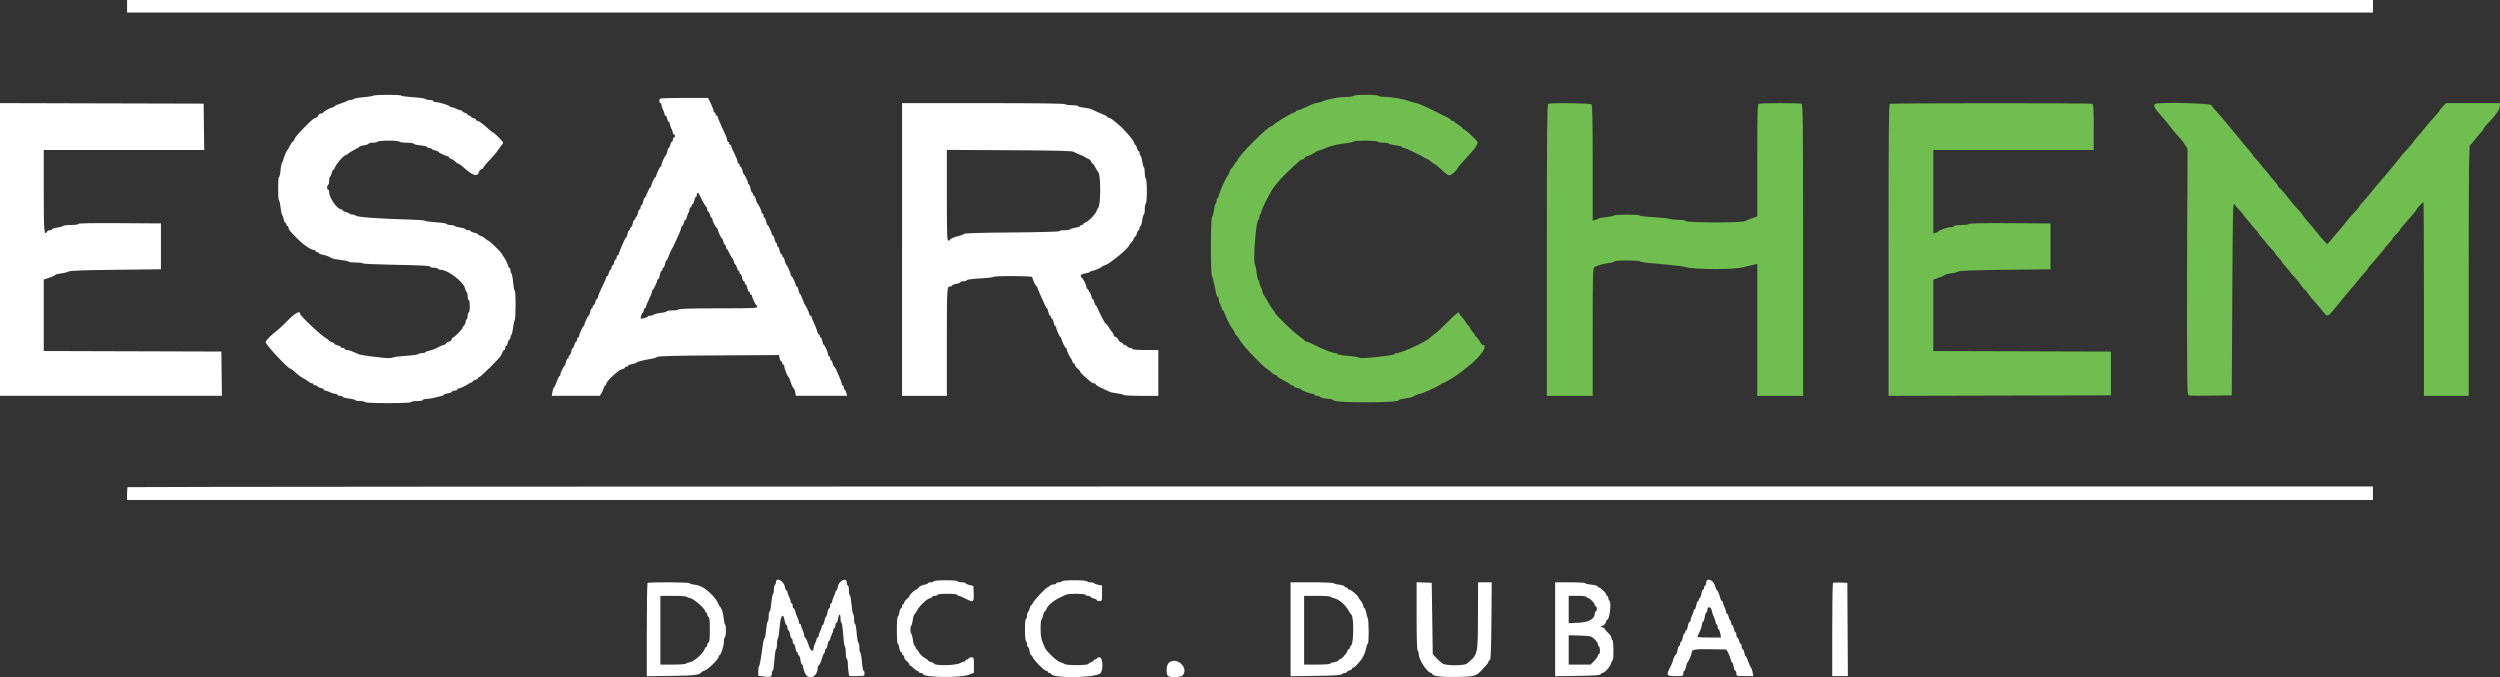
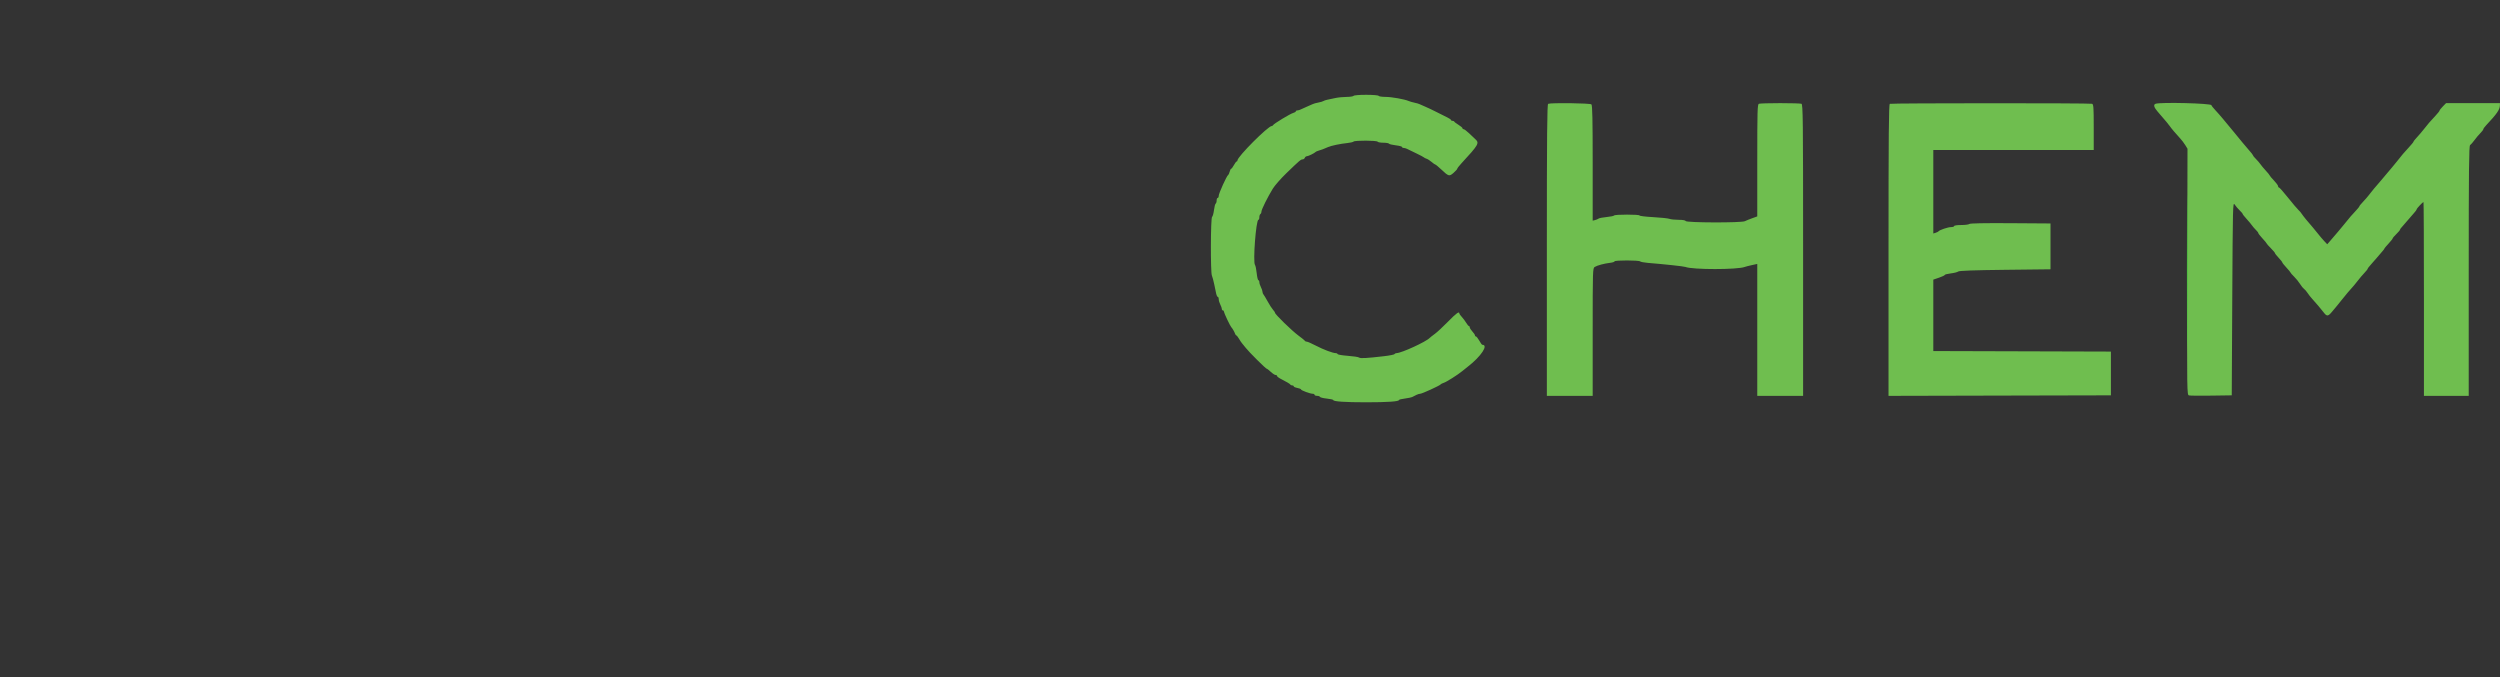
<svg xmlns="http://www.w3.org/2000/svg" display="block" version="1.1" viewBox="0 0 400 108.34">
  <rect x="0" y="0" width="400" height="108.34" fill="#333333" stroke="none" />
  <g fill-rule="evenodd">
-     <path d="m20.333 1v1h179.67 179.67v-1-1h-179.67-179.67v1m39.334 14.316c-0.138 0.077-0.847 0.187-1.576 0.246-0.729 0.058-1.401 0.181-1.492 0.272s-0.323 0.166-0.516 0.166c-0.192 0-0.421 0.06-0.508 0.132-0.087 0.073-0.59 0.273-1.117 0.444s-0.958 0.374-0.958 0.451-0.082 0.14-0.183 0.14c-0.31 0-1.393 0.552-1.534 0.782-0.073 0.12-0.274 0.218-0.447 0.218-0.172 0-0.361 0.15-0.419 0.333-0.059 0.183-0.232 0.335-0.387 0.336-0.154 2e-3 -0.598 0.32-0.987 0.708s-0.782 0.781-0.873 0.873c-0.944 0.945-1.483 1.591-1.578 1.89-0.063 0.198-0.173 0.36-0.244 0.36s-0.272 0.281-0.447 0.625c-0.175 0.343-0.359 0.662-0.41 0.708-0.167 0.151-0.658 1.296-0.658 1.534 0 0.128-0.076 0.309-0.17 0.403-0.093 0.093-0.217 0.671-0.274 1.283s-0.168 1.113-0.246 1.113c-0.187 0-0.187 3.62-1e-3 3.735 0.079 0.049 0.191 0.552 0.25 1.118 0.06 0.566 0.174 1.113 0.255 1.214 0.082 0.101 0.2 0.427 0.264 0.725 0.063 0.298 0.185 0.542 0.269 0.542s0.153 0.112 0.153 0.25c0 0.137 0.075 0.25 0.167 0.25s0.167 0.123 0.167 0.273c0 0.257 0.19 0.498 1.255 1.59 1.118 1.146 2.317 1.97 2.867 1.97 0.116 0 0.211 0.075 0.211 0.167 0 0.091 0.112 0.166 0.25 0.166 0.137 0 0.25 0.067 0.25 0.148 0 0.082 0.272 0.2 0.604 0.262s0.744 0.183 0.917 0.268c0.172 0.086 0.457 0.228 0.634 0.317 0.177 0.088 0.817 0.211 1.421 0.273 0.605 0.062 1.14 0.177 1.189 0.256 0.048 0.079 0.567 0.143 1.152 0.143s1.103 0.064 1.151 0.142c0.049 0.079 2.469 0.182 5.378 0.23 3.7 0.06 5.309 0.143 5.353 0.274 0.034 0.103 0.314 0.187 0.622 0.187s0.606 0.075 0.662 0.167c0.057 0.092 0.254 0.167 0.438 0.167 1.126 0 3.664 1.943 3.891 2.98 0.063 0.284 0.183 0.559 0.267 0.611 0.085 0.052 0.154 0.353 0.154 0.669 0 0.315 0.075 0.573 0.167 0.573 0.093 0 0.167 0.444 0.167 1s-0.074 1-0.167 1c-0.092 0-0.167 0.221-0.167 0.49 0 0.27-0.075 0.537-0.166 0.593-0.092 0.057-0.167 0.244-0.167 0.415s-0.113 0.424-0.25 0.562c-0.138 0.137-0.25 0.321-0.25 0.408 0 0.194-1.318 1.532-1.508 1.532-0.075 0-0.184 0.15-0.242 0.333-0.058 0.185-0.252 0.334-0.433 0.334-0.18 0-0.371 0.112-0.423 0.25-0.053 0.137-0.205 0.25-0.338 0.25s-0.57 0.183-0.971 0.407c-0.401 0.223-0.997 0.457-1.325 0.519-0.329 0.061-0.638 0.178-0.688 0.259-0.051 0.082-0.297 0.148-0.549 0.148-0.251 0-0.53 0.074-0.62 0.163-0.09 0.09-0.948 0.209-1.908 0.263-0.96 0.055-1.904 0.177-2.099 0.27-0.194 0.094-0.756 0.13-1.25 0.08-2.357-0.238-3.926-0.459-4.229-0.594-1.297-0.577-1.59-0.682-1.901-0.682-0.192 0-0.349-0.075-0.349-0.167 0-0.091-0.15-0.166-0.334-0.166-0.183 0-0.333-0.069-0.333-0.154 0-0.084-0.225-0.203-0.5-0.263s-0.5-0.177-0.5-0.26-0.187-0.197-0.417-0.255c-0.229-0.057-0.416-0.155-0.416-0.217s-0.239-0.254-0.53-0.426c-0.932-0.55-4.137-3.592-4.137-3.926 0-0.515-0.82-0.046-1.996 1.143-0.713 0.72-1.444 1.414-1.626 1.542-0.804 0.565-1.878 1.641-1.878 1.882 0 0.407 3.599 4.267 3.979 4.267 0.076 0 0.369 0.206 0.65 0.458 0.735 0.659 0.887 0.771 1.535 1.134 0.319 0.178 0.68 0.418 0.803 0.533s0.331 0.208 0.462 0.208 0.238 0.075 0.238 0.167 0.15 0.167 0.333 0.167 0.333 0.069 0.333 0.153 0.225 0.203 0.5 0.263c0.275 0.061 0.5 0.179 0.5 0.264 0 0.084 0.104 0.153 0.231 0.153s0.446 0.112 0.709 0.249c0.262 0.137 0.646 0.249 0.852 0.25s0.375 0.076 0.375 0.168c0 0.091 0.188 0.166 0.417 0.166s0.416 0.072 0.416 0.159 0.45 0.209 1 0.271 1 0.179 1 0.259c0 0.079 0.333 0.145 0.74 0.145 0.408 0 0.787 0.075 0.844 0.166 0.063 0.103 1.47 0.167 3.666 0.167s3.604-0.064 3.667-0.167c0.057-0.091 0.511-0.166 1.01-0.166s0.907-0.075 0.907-0.167 0.243-0.168 0.541-0.171c0.298-2e-3 0.842-0.083 1.209-0.18 0.366-0.097 0.873-0.216 1.125-0.265s0.458-0.145 0.458-0.215c0-0.069 0.3-0.174 0.667-0.233 0.366-0.059 0.666-0.181 0.666-0.271 0-0.091 0.188-0.165 0.417-0.165s0.417-0.075 0.417-0.167c0-0.091 0.082-0.166 0.183-0.166 0.223 0 1.367-0.523 1.483-0.678 0.046-0.061 0.252-0.163 0.459-0.228 0.206-0.064 0.375-0.179 0.375-0.254 0-0.076 0.187-0.185 0.416-0.242 0.23-0.058 0.417-0.178 0.417-0.268s0.077-0.164 0.172-0.164c0.213 0 3.142-2.881 3.439-3.383 0.119-0.202 0.264-0.498 0.322-0.658 0.058-0.161 0.172-0.292 0.253-0.292s0.147-0.15 0.147-0.333c0-0.184 0.069-0.334 0.154-0.334 0.084 0 0.203-0.225 0.263-0.5s0.179-0.5 0.263-0.5c0.085 0 0.154-0.145 0.154-0.323s0.069-0.367 0.155-0.419c0.085-0.053 0.201-0.526 0.258-1.052s0.174-1.086 0.261-1.245c0.197-0.359 0.212-4.794 0.017-4.794-0.078 0-0.191-0.578-0.251-1.284s-0.183-1.359-0.274-1.45c-0.092-0.091-0.166-0.338-0.166-0.549s-0.075-0.384-0.167-0.384-0.167-0.082-0.167-0.183c0-0.263-0.532-1.36-0.785-1.62-0.118-0.121-0.215-0.282-0.215-0.358 0-0.178-2.029-2.172-2.21-2.172-0.075 0-0.301-0.153-0.502-0.34-0.2-0.187-0.535-0.382-0.743-0.435-0.208-0.052-0.378-0.158-0.378-0.236 0-0.077-0.263-0.19-0.583-0.25-0.321-0.06-0.584-0.176-0.584-0.258 0-0.081-0.187-0.148-0.416-0.148s-0.417-0.068-0.417-0.151-0.375-0.202-0.833-0.265-0.875-0.183-0.927-0.266c-0.051-0.083-0.345-0.151-0.653-0.151-0.307 0-0.584-0.074-0.615-0.163-0.03-0.09-0.824-0.214-1.764-0.275-0.939-0.062-1.708-0.173-1.708-0.247s-1.406-0.169-3.125-0.21c-4.105-0.1-7.706-0.369-7.929-0.593-0.099-0.098-0.347-0.179-0.553-0.179-0.205 0-0.416-0.069-0.468-0.154-0.053-0.084-0.32-0.203-0.594-0.263s-0.498-0.178-0.498-0.263c0-0.084-0.101-0.153-0.224-0.153-0.647 0-1.942-1.847-1.942-2.77 0-0.218-0.075-0.397-0.167-0.397s-0.167-0.145-0.167-0.323 0.075-0.37 0.167-0.427c0.092-0.056 0.167-0.356 0.167-0.666s0.069-0.607 0.154-0.659c0.084-0.052 0.203-0.319 0.263-0.593s0.169-0.498 0.243-0.498 0.178-0.132 0.232-0.292c0.206-0.614 1.433-2.042 1.755-2.042 0.068 0 0.269-0.131 0.446-0.292 0.178-0.16 0.641-0.442 1.03-0.625 0.388-0.183 0.707-0.384 0.708-0.447 1e-3 -0.064 0.339-0.166 0.752-0.228s0.75-0.179 0.75-0.26 0.296-0.148 0.657-0.148 0.703-0.075 0.76-0.166c0.057-0.093 0.831-0.167 1.75-0.167 0.918 0 1.692 0.074 1.75 0.167 0.056 0.091 0.586 0.166 1.176 0.166 0.591 0 1.074 0.069 1.074 0.154 0 0.084 0.487 0.205 1.083 0.269s1.083 0.182 1.083 0.263 0.146 0.148 0.324 0.148 0.366 0.069 0.418 0.154c0.053 0.084 0.32 0.203 0.594 0.263s0.498 0.161 0.498 0.223c0 0.124 1.232 0.693 1.501 0.693 0.091 0 0.165 0.07 0.165 0.155 0 0.086 0.169 0.209 0.375 0.274 0.207 0.065 0.497 0.258 0.645 0.428s0.343 0.31 0.433 0.31 0.343 0.154 0.563 0.343c0.221 0.189 0.551 0.472 0.734 0.629 1.144 0.978 1.842 1.134 2.014 0.45 0.056-0.226 0.245-0.456 0.42-0.511 0.174-0.055 0.316-0.159 0.316-0.231 0-0.129 0.489-0.708 1.558-1.847 0.301-0.321 0.692-0.808 0.868-1.083s0.415-0.599 0.531-0.721c0.115-0.121 0.21-0.292 0.21-0.381 0-0.186-1.469-1.648-1.656-1.648-0.07 0-0.385-0.244-0.701-0.542-0.846-0.798-1.52-1.292-1.763-1.292-0.117 0-0.213-0.073-0.213-0.163s-0.188-0.211-0.417-0.268c-0.229-0.058-0.417-0.172-0.417-0.253 0-0.082-0.112-0.149-0.25-0.149-0.137 0-0.25-0.074-0.25-0.163 0-0.09-0.187-0.211-0.416-0.269-0.229-0.057-0.417-0.171-0.417-0.253 0-0.081-0.104-0.148-0.231-0.148s-0.446-0.112-0.708-0.249c-0.263-0.137-0.609-0.25-0.769-0.25-0.161-1e-3 -0.292-0.06-0.292-0.131 0-0.157-1.786-0.704-2.3-0.704-0.202 0-0.367-0.075-0.367-0.166 0-0.092-0.247-0.167-0.55-0.167-0.302 0-0.624-0.075-0.716-0.166-0.091-0.092-0.971-0.216-1.956-0.276-0.984-0.06-1.829-0.173-1.877-0.25-0.113-0.183-4.239-0.175-4.567 8e-3m45.944 0.462c-0.173 0.173-0.131 0.722 0.056 0.722 0.091 0 0.167 0.131 0.167 0.292 1e-3 0.16 0.113 0.506 0.25 0.769 0.137 0.262 0.249 0.581 0.249 0.708s0.069 0.231 0.154 0.231c0.084 0 0.203 0.225 0.263 0.5s0.179 0.5 0.263 0.5c0.085 0 0.154 0.131 0.155 0.292 0 0.16 0.113 0.506 0.25 0.769 0.137 0.262 0.249 0.581 0.249 0.708s0.075 0.231 0.166 0.231c0.092 0 0.167 0.113 0.167 0.25s-0.075 0.25-0.167 0.25c-0.091 0-0.166 0.15-0.166 0.333 0 0.184-0.069 0.334-0.154 0.334-0.084 0-0.203 0.225-0.263 0.5s-0.171 0.5-0.245 0.5-0.183 0.257-0.242 0.571-0.161 0.595-0.227 0.625c-0.167 0.075-0.703 1.263-0.703 1.559 0 0.135-0.057 0.245-0.127 0.245-0.134 0-0.706 1.216-0.706 1.501 0 0.091-0.057 0.165-0.127 0.165-0.134 0-0.706 1.217-0.706 1.501 0 0.092-0.059 0.166-0.13 0.166-0.072 0-0.276 0.375-0.454 0.833-0.178 0.459-0.378 0.834-0.445 0.834-0.068 0-0.172 0.262-0.232 0.583-0.061 0.321-0.176 0.583-0.258 0.583-0.081 0-0.148 0.15-0.148 0.334 0 0.183-0.072 0.333-0.159 0.333-0.088 0-0.208 0.262-0.269 0.583-0.06 0.321-0.176 0.584-0.257 0.584-0.082 0-0.148 0.112-0.148 0.25 0 0.137-0.072 0.25-0.159 0.25-0.088 0-0.209 0.262-0.269 0.583s-0.176 0.583-0.258 0.583c-0.081 0-0.148 0.113-0.148 0.25 0 0.138-0.071 0.25-0.159 0.25-0.087 0-0.208 0.263-0.268 0.584-0.061 0.32-0.158 0.583-0.217 0.583s-0.212 0.244-0.339 0.542-0.37 0.856-0.54 1.241c-0.171 0.384-0.31 0.778-0.31 0.875 0 0.096-0.075 0.175-0.167 0.175-0.091 0-0.166 0.15-0.166 0.334 0 0.183-0.069 0.333-0.154 0.333-0.084 0-0.203 0.225-0.263 0.5s-0.179 0.5-0.263 0.5c-0.085 0-0.154 0.15-0.154 0.333 0 0.184-0.069 0.334-0.153 0.334s-0.203 0.225-0.263 0.5c-0.061 0.275-0.179 0.5-0.264 0.5-0.084 0-0.153 0.093-0.154 0.208s-0.3 0.808-0.666 1.542c-0.365 0.733-0.665 1.464-0.665 1.625-1e-3 0.16-0.07 0.291-0.155 0.291-0.084 0-0.203 0.225-0.263 0.5s-0.179 0.5-0.263 0.5c-0.085 0-0.154 0.113-0.154 0.25 0 0.138-0.066 0.25-0.148 0.25-0.081 0-0.197 0.263-0.257 0.584-0.061 0.32-0.164 0.583-0.23 0.583-0.124 0-0.698 1.222-0.698 1.487 0 0.084-0.056 0.177-0.125 0.207-0.171 0.077-0.708 1.26-0.708 1.562 0 0.134-0.075 0.244-0.167 0.244s-0.167 0.15-0.167 0.333c0 0.184-0.069 0.334-0.153 0.334s-0.203 0.225-0.263 0.5c-0.061 0.275-0.176 0.5-0.256 0.5s-0.195 0.262-0.255 0.583c-0.061 0.321-0.176 0.583-0.258 0.583-0.081 0-0.148 0.113-0.148 0.25 0 0.138-0.069 0.25-0.153 0.25-0.085 0-0.207 0.244-0.271 0.542-0.065 0.298-0.165 0.579-0.222 0.625-0.209 0.167-0.687 1.142-0.687 1.401 0 0.146-0.061 0.266-0.134 0.266-0.074 0-0.274 0.393-0.445 0.875-0.171 0.481-0.376 0.918-0.455 0.971-0.08 0.054-0.189 0.372-0.244 0.709l-0.099 0.611h3.836 3.836l0.261-0.399c0.144-0.22 0.311-0.595 0.371-0.833 0.06-0.239 0.176-0.434 0.257-0.434 0.082 0 0.149-0.108 0.149-0.239 0-0.405 1.925-2.218 2.486-2.342 0.283-0.062 0.514-0.182 0.514-0.266s0.112-0.153 0.25-0.153 0.25-0.069 0.25-0.152c0-0.084 0.3-0.203 0.667-0.265 0.366-0.062 0.666-0.168 0.666-0.237 0-0.116 1.188-0.414 2.5-0.625 0.321-0.052 0.689-0.179 0.817-0.283 0.167-0.134 3.019-0.204 9.86-0.242l9.625-0.053 0.112 0.511c0.062 0.282 0.182 0.512 0.266 0.512 0.085 0 0.154 0.113 0.154 0.25 0 0.138 0.075 0.25 0.166 0.25 0.092 0 0.167 0.158 0.167 0.35 0 0.351 0.469 1.494 0.677 1.65 0.061 0.046 0.166 0.271 0.232 0.5 0.196 0.678 0.498 1.334 0.613 1.334 0.059 0 0.157 0.262 0.217 0.583l0.109 0.583h4.094 4.094l-0.114-0.458c-0.062-0.252-0.183-0.483-0.268-0.514-0.085-0.03-0.154-0.199-0.154-0.375s-0.075-0.319-0.167-0.319c-0.091 0-0.166-0.117-0.166-0.259 0-0.143-0.14-0.574-0.31-0.959-0.17-0.384-0.414-0.943-0.541-1.241s-0.281-0.541-0.343-0.541-0.163-0.225-0.223-0.5-0.179-0.5-0.263-0.5c-0.085 0-0.154-0.15-0.154-0.334 0-0.183-0.075-0.333-0.166-0.333-0.092 0-0.167-0.112-0.167-0.249 0-0.338-0.549-1.584-0.698-1.584-0.066 0-0.169-0.263-0.23-0.584-0.06-0.321-0.176-0.583-0.257-0.583-0.082 0-0.148-0.113-0.148-0.25 0-0.138-0.069-0.25-0.154-0.25-0.084 0-0.202-0.222-0.261-0.493-0.06-0.271-0.291-0.871-0.514-1.333-0.222-0.461-0.405-0.914-0.405-1.007 0-0.092-0.075-0.167-0.166-0.167-0.092 0-0.167-0.082-0.167-0.183 0-0.217-0.519-1.363-0.672-1.484-0.058-0.045-0.245-0.477-0.416-0.958s-0.363-0.875-0.426-0.875c-0.064 0-0.165-0.263-0.225-0.583-0.06-0.321-0.181-0.584-0.269-0.584-0.087 0-0.159-0.074-0.159-0.165 0-0.285-0.572-1.501-0.706-1.501-0.07 0-0.127-0.11-0.127-0.245 0-0.296-0.536-1.484-0.703-1.559-0.066-0.03-0.168-0.311-0.227-0.625s-0.174-0.571-0.255-0.571c-0.082 0-0.148-0.113-0.148-0.25 0-0.138-0.072-0.25-0.159-0.25-0.088 0-0.209-0.263-0.269-0.584s-0.176-0.583-0.258-0.583c-0.081 0-0.148-0.15-0.148-0.333 0-0.184-0.066-0.334-0.148-0.334-0.081 0-0.197-0.262-0.257-0.583-0.061-0.321-0.181-0.583-0.269-0.583-0.087 0-0.159-0.075-0.159-0.166 0-0.276-0.57-1.501-0.698-1.501-0.066 0-0.169-0.263-0.23-0.583-0.06-0.321-0.176-0.584-0.257-0.584-0.082 0-0.148-0.15-0.148-0.333s-0.075-0.333-0.167-0.333-0.167-0.12-0.167-0.266c0-0.259-0.478-1.234-0.687-1.401-0.057-0.046-0.157-0.327-0.222-0.625-0.064-0.298-0.186-0.542-0.271-0.542-0.084 0-0.153-0.112-0.153-0.25 0-0.137-0.068-0.25-0.152-0.25s-0.203-0.3-0.265-0.666c-0.062-0.367-0.181-0.667-0.264-0.667-0.084 0-0.152-0.12-0.152-0.266 0-0.259-0.479-1.233-0.688-1.401-0.057-0.046-0.157-0.327-0.221-0.625-0.065-0.298-0.187-0.541-0.271-0.541-0.085 0-0.154-0.113-0.154-0.25 0-0.138-0.075-0.25-0.166-0.25-0.092 0-0.167-0.146-0.167-0.324s-0.225-0.757-0.5-1.287-0.5-1.059-0.5-1.176c0-0.118-0.075-0.213-0.167-0.213-0.091 0-0.166-0.113-0.166-0.25 0-0.138-0.075-0.25-0.167-0.25s-0.167-0.12-0.167-0.267c0-0.264-0.113-0.541-1.025-2.507-0.261-0.563-0.475-1.107-0.475-1.208 0-0.102-0.075-0.185-0.166-0.185-0.092 0-0.167-0.113-0.167-0.25 0-0.138-0.075-0.25-0.167-0.25-0.091 0-0.166-0.124-0.166-0.275s-0.197-0.676-0.437-1.167l-0.436-0.891h-3.786c-2.082 0-3.836 0.05-3.897 0.111m-105.61 24.138v23.417h17.753 17.754l-0.045-3.541-0.045-3.542-14.209-0.043-14.208-0.042v-5.715-5.714l0.917-0.312c0.504-0.171 0.916-0.369 0.916-0.439s0.432-0.18 0.959-0.244c0.527-0.063 1.063-0.2 1.192-0.303 0.162-0.13 2.477-0.214 7.5-0.271l7.266-0.084v-3.666-3.667l-6.625-0.044c-4.384-0.028-6.625 0.014-6.625 0.125 0 0.098-0.488 0.169-1.157 0.169-0.636 0-1.199 0.068-1.25 0.151s-0.468 0.203-0.927 0.266c-0.458 0.063-0.833 0.182-0.833 0.265s-0.145 0.151-0.323 0.151-0.37 0.075-0.427 0.167c-0.525 0.85-0.583 0.214-0.583-6.417v-6.583h12.837 12.836l-0.045-3.708-0.045-3.709-16.291-0.042-16.292-0.043v23.418m144.33 1e-3v23.416h3.584 3.583v-8.486c0-8.868 8e-3 -9.014 0.518-9.014 0.173 0 0.315-0.068 0.315-0.152 0-0.083 0.3-0.202 0.667-0.264s0.667-0.181 0.667-0.265 0.218-0.152 0.486-0.152c0.267 0 0.512-0.078 0.544-0.173 0.033-0.099 0.93-0.217 2.103-0.276 1.125-0.056 2.085-0.166 2.133-0.243 0.126-0.205 6.234-0.181 6.234 0.024 0 0.285 0.572 1.501 0.706 1.501 0.07 0 0.127 0.083 0.127 0.185 0 0.101 0.215 0.645 0.478 1.208s0.581 1.268 0.707 1.566 0.278 0.541 0.337 0.541 0.157 0.263 0.217 0.584c0.06 0.32 0.181 0.583 0.269 0.583 0.087 0 0.159 0.112 0.159 0.25 0 0.137 0.071 0.25 0.159 0.25 0.087 0 0.208 0.262 0.268 0.583 0.061 0.321 0.176 0.584 0.258 0.584 0.081 0 0.148 0.11 0.148 0.244 0 0.301 0.537 1.485 0.708 1.561 0.069 0.031 0.125 0.124 0.125 0.207 0 0.275 0.576 1.488 0.706 1.488 0.07 0 0.128 0.082 0.128 0.183 0 0.223 0.522 1.367 0.677 1.483 0.061 0.046 0.164 0.252 0.228 0.459 0.064 0.206 0.187 0.375 0.273 0.375 0.085 0 0.155 0.107 0.155 0.238 0 0.13 0.188 0.385 0.417 0.565s0.416 0.402 0.416 0.493 0.319 0.439 0.709 0.775c0.389 0.335 0.827 0.719 0.972 0.852 0.145 0.134 0.389 0.243 0.542 0.243 0.152 0 0.277 0.076 0.277 0.169s0.432 0.362 0.959 0.598 1.087 0.496 1.244 0.579c0.157 0.082 0.703 0.199 1.213 0.259s0.967 0.173 1.016 0.252c0.048 0.079 1.321 0.143 2.828 0.143h2.74v-3.666-3.667h-2.083c-1.278 0-2.083-0.064-2.083-0.167 0-0.091-0.141-0.166-0.313-0.166s-0.407-0.113-0.521-0.25c-0.114-0.138-0.31-0.25-0.437-0.25-0.126 0-0.229-0.07-0.229-0.156 0-0.085-0.146-0.202-0.325-0.258-0.179-0.057-0.37-0.246-0.425-0.42-0.056-0.174-0.247-0.362-0.426-0.419-0.178-0.057-0.324-0.205-0.324-0.33s-0.098-0.326-0.218-0.447-0.361-0.464-0.536-0.762-0.372-0.542-0.437-0.542c-0.144 0-0.823-1.257-1.329-2.458-0.126-0.298-0.279-0.542-0.341-0.542s-0.162-0.225-0.223-0.5c-0.06-0.275-0.179-0.5-0.263-0.5s-0.153-0.119-0.153-0.266c0-0.294-0.512-1.285-0.709-1.373-0.068-0.03-0.125-0.169-0.125-0.307 0-0.239-0.474-1.209-0.678-1.387-0.42-0.366-0.26-0.638 0.436-0.742 0.404-0.061 0.778-0.181 0.832-0.268 0.053-0.086 0.212-0.157 0.353-0.157 0.279 0 1.422-0.497 1.557-0.677 0.046-0.061 0.271-0.169 0.5-0.24 0.23-0.07 0.614-0.287 0.854-0.48 0.241-0.194 0.651-0.503 0.912-0.686 0.704-0.495 2.068-1.796 2.068-1.973 0-0.085 0.139-0.276 0.309-0.424s0.363-0.438 0.428-0.645c0.065-0.206 0.182-0.375 0.261-0.375 0.078 0 0.191-0.225 0.252-0.5 0.06-0.275 0.179-0.5 0.263-0.5s0.153-0.15 0.153-0.333 0.07-0.333 0.155-0.333 0.206-0.413 0.269-0.917 0.181-0.917 0.262-0.917 0.148-0.37 0.148-0.823 0.075-0.87 0.166-0.927c0.096-0.059 0.167-0.915 0.167-2s-0.071-1.941-0.167-2c-0.091-0.056-0.166-0.469-0.166-0.916 0-0.448-0.065-0.854-0.145-0.903-0.08-0.05-0.194-0.463-0.255-0.92-0.06-0.457-0.183-0.875-0.272-0.93s-0.162-0.246-0.162-0.424-0.069-0.323-0.153-0.323-0.203-0.225-0.263-0.5c-0.061-0.275-0.179-0.5-0.264-0.5-0.084 0-0.153-0.097-0.153-0.214 0-0.231-0.455-0.863-1.25-1.738-0.793-0.873-0.864-0.943-1.362-1.353-1.088-0.895-1.283-1.029-1.497-1.029-0.123 0-0.224-0.056-0.224-0.126 0-0.118-0.221-0.228-1.667-0.827-0.321-0.133-0.724-0.316-0.895-0.408-0.172-0.092-0.716-0.209-1.209-0.259-0.493-0.051-0.896-0.157-0.896-0.236s-0.446-0.144-0.99-0.144c-0.545 0-1.037-0.075-1.093-0.166-0.068-0.109-4.613-0.167-13.094-0.167h-12.99v23.417m27.417-15.642c0.183 0.105 0.671 0.328 1.083 0.495 0.413 0.167 0.788 0.352 0.834 0.411s0.248 0.159 0.449 0.222c0.202 0.063 0.413 0.26 0.47 0.439s0.161 0.325 0.232 0.325 0.273 0.281 0.447 0.625c0.175 0.343 0.375 0.667 0.443 0.718 0.456 0.339 0.434 5.521-0.024 5.817-0.077 0.049-0.194 0.266-0.261 0.481-0.152 0.485-1.267 1.62-1.74 1.77-0.192 0.061-0.35 0.181-0.35 0.267 0 0.085-0.112 0.155-0.25 0.155-0.137 0-0.25 0.07-0.25 0.156 0 0.087-0.338 0.208-0.752 0.27-0.413 0.062-0.793 0.179-0.843 0.26s-0.462 0.147-0.915 0.147c-0.452 0-0.823 0.069-0.823 0.152 0 0.089-3.164 0.176-7.589 0.209-5.248 0.039-7.627 0.112-7.709 0.238-0.065 0.1-0.381 0.233-0.701 0.296-0.717 0.14-1.501 0.477-1.501 0.646 0 0.069-0.113 0.126-0.25 0.126-0.218 0-0.25-0.918-0.25-7.258v-7.259l9.958 0.05c7.104 0.036 10.054 0.105 10.292 0.242m-59.73 7.1c0.436 0.921 0.891 1.706 1.022 1.764 0.068 0.03 0.125 0.199 0.125 0.375s0.069 0.319 0.153 0.319 0.203 0.225 0.263 0.5c0.061 0.275 0.179 0.5 0.264 0.5 0.084 0 0.153 0.12 0.153 0.266 0 0.294 0.511 1.286 0.708 1.373 0.069 0.031 0.125 0.124 0.125 0.207 0 0.259 0.573 1.488 0.693 1.488 0.063 0 0.164 0.225 0.224 0.5s0.179 0.5 0.263 0.5c0.085 0 0.154 0.15 0.154 0.333s0.056 0.334 0.125 0.335c0.068 1e-3 0.273 0.338 0.454 0.75s0.381 0.748 0.445 0.748 0.165 0.225 0.226 0.5c0.06 0.275 0.173 0.5 0.25 0.5s0.189 0.225 0.25 0.5c0.06 0.275 0.179 0.5 0.263 0.5s0.153 0.113 0.153 0.25c0 0.138 0.067 0.25 0.148 0.25 0.082 0 0.198 0.263 0.258 0.584 0.06 0.32 0.181 0.583 0.269 0.583 0.087 0 0.159 0.112 0.159 0.25 0 0.137 0.066 0.25 0.148 0.25 0.081 0 0.197 0.262 0.257 0.583 0.061 0.321 0.181 0.584 0.269 0.584 0.087 0 0.159 0.112 0.159 0.25 0 0.137 0.075 0.25 0.167 0.25 0.091 0 0.166 0.074 0.166 0.165 0 0.285 0.572 1.501 0.706 1.501 0.07 0 0.128 0.113 0.128 0.25 0 0.218-0.805 0.25-6.24 0.25-3.981 0-6.278 0.061-6.344 0.167-0.056 0.092-0.511 0.167-1.01 0.167-0.498 0-0.906 0.065-0.906 0.145s-0.448 0.196-0.995 0.258c-0.547 0.061-1.039 0.184-1.093 0.271s-0.275 0.159-0.492 0.159c-0.216 0-0.418 0.066-0.448 0.146-0.031 0.081-0.31 0.202-0.62 0.269-0.555 0.119-0.562 0.114-0.446-0.355 0.065-0.262 0.188-0.502 0.273-0.532 0.085-0.031 0.154-0.2 0.154-0.375 0-0.176 0.075-0.32 0.167-0.32 0.091 0 0.168-0.093 0.17-0.208s0.225-0.658 0.496-1.208 0.495-1.132 0.497-1.292 0.061-0.292 0.131-0.292c0.134 0 0.706-1.216 0.706-1.501 0-0.091 0.068-0.165 0.152-0.165 0.083 0 0.202-0.3 0.264-0.667s0.181-0.667 0.265-0.667 0.152-0.112 0.152-0.25c0-0.137 0.067-0.25 0.148-0.25 0.082 0 0.197-0.262 0.258-0.583 0.06-0.321 0.166-0.583 0.235-0.583 0.07 0 0.266-0.394 0.437-0.875 0.171-0.482 0.355-0.913 0.409-0.959 0.053-0.046 0.185-0.27 0.293-0.5 0.901-1.912 1.22-2.669 1.22-2.898 0-0.148 0.069-0.268 0.153-0.268 0.085 0 0.203-0.225 0.264-0.5 0.06-0.275 0.179-0.5 0.263-0.5s0.153-0.104 0.153-0.231 0.112-0.446 0.249-0.709c0.137-0.262 0.25-0.608 0.25-0.769 1e-3 -0.16 0.076-0.291 0.168-0.291s0.167-0.113 0.167-0.25c0-0.138 0.071-0.25 0.159-0.25 0.087 0 0.208-0.263 0.268-0.584 0.061-0.321 0.176-0.583 0.258-0.583 0.081 0 0.148-0.15 0.148-0.333 0-0.496 0.23-0.404 0.52 0.208m-91.576 46.569c-0.061 0.062-0.111 0.549-0.111 1.084v0.972h179.67 179.67v-1.083-1.084h-179.56c-98.755 0-179.6 0.05-179.67 0.111m103.72 15.213c0 0.178-0.075 0.37-0.167 0.426-0.092 0.057-0.167 0.394-0.167 0.75s-0.067 0.689-0.149 0.74c-0.082 0.05-0.202 0.692-0.267 1.426s-0.186 1.334-0.268 1.334-0.149 0.333-0.149 0.74c0 0.408-0.067 0.782-0.149 0.833s-0.203 0.693-0.268 1.426c-0.065 0.734-0.177 1.335-0.25 1.335s-0.175 0.318-0.228 0.708c-0.303 2.271-0.537 3.614-0.647 3.723-0.068 0.068-0.125 0.441-0.125 0.827v0.703l0.914 0.114c1.06 0.133 1.253 0.055 1.253-0.502 0-0.224 0.068-0.407 0.151-0.407 0.082 0 0.204-0.787 0.27-1.75 0.065-0.962 0.185-1.75 0.266-1.75 0.08 0 0.146-0.37 0.146-0.823s0.067-0.865 0.149-0.915c0.082-0.051 0.202-0.843 0.268-1.76 0.134-1.872 0.586-2.428 0.814-1.002 0.059 0.367 0.181 0.667 0.271 0.667 0.091 0 0.165 0.188 0.165 0.417s0.068 0.416 0.152 0.416 0.203 0.3 0.265 0.667 0.181 0.667 0.264 0.667c0.084 0 0.152 0.187 0.152 0.416 0 0.23 0.074 0.417 0.165 0.417s0.213 0.3 0.271 0.667c0.059 0.366 0.172 0.666 0.252 0.666s0.146 0.113 0.146 0.25c0 0.138 0.066 0.25 0.147 0.25 0.082 0 0.199 0.338 0.261 0.75 0.061 0.413 0.182 0.75 0.269 0.75 0.086 0 0.156 0.15 0.156 0.333 0 0.182 0.13 0.632 0.289 1 0.554 1.277 2.044 0.682 2.044-0.816 0-0.193 0.057-0.35 0.126-0.35 0.146 0 0.472-0.709 0.633-1.377 0.062-0.253 0.178-0.501 0.26-0.551 0.081-0.05 0.148-0.237 0.148-0.415s0.068-0.324 0.152-0.324 0.203-0.3 0.265-0.666c0.062-0.367 0.181-0.667 0.264-0.667 0.084 0 0.152-0.104 0.152-0.231s0.112-0.446 0.249-0.708c0.137-0.263 0.25-0.609 0.25-0.769 1e-3 -0.161 0.076-0.292 0.168-0.292s0.167-0.187 0.167-0.417c0-0.229 0.074-0.416 0.164-0.416 0.091 0 0.213-0.3 0.272-0.667 0.058-0.367 0.172-0.667 0.252-0.667s0.145 0.3 0.145 0.667 0.067 0.667 0.148 0.667c0.082 0 0.203 0.825 0.269 1.834 0.066 1.01 0.186 1.877 0.268 1.927s0.148 0.495 0.148 0.989c0 0.493 0.075 0.943 0.167 1 0.092 0.056 0.167 0.417 0.169 0.801 1e-3 0.384 0.048 0.98 0.105 1.324l0.103 0.625h1.228c1.199 0 1.228-0.01 1.228-0.417 0-0.229-0.066-0.417-0.147-0.417-0.08 0-0.2-0.637-0.265-1.416-0.064-0.779-0.186-1.458-0.269-1.51-0.084-0.051-0.152-0.426-0.152-0.834 0-0.407-0.067-0.74-0.149-0.74s-0.202-0.675-0.268-1.5c-0.065-0.825-0.185-1.5-0.267-1.5s-0.149-0.333-0.149-0.74-0.066-0.781-0.147-0.831-0.2-0.729-0.265-1.509-0.186-1.461-0.27-1.512c-0.083-0.052-0.152-0.427-0.152-0.834s-0.075-0.74-0.166-0.74c-0.092 0-0.167-0.188-0.167-0.417 0-0.969-1.279-0.382-1.449 0.665-0.052 0.322-0.16 0.585-0.239 0.585-0.08 0-0.145 0.104-0.145 0.231s-0.112 0.446-0.249 0.708c-0.137 0.263-0.25 0.609-0.25 0.769-1e-3 0.161-0.076 0.292-0.168 0.292s-0.167 0.188-0.167 0.417-0.074 0.416-0.164 0.416c-0.091 0-0.213 0.3-0.272 0.667-0.058 0.367-0.165 0.667-0.237 0.667s-0.181 0.3-0.243 0.666c-0.062 0.367-0.181 0.667-0.265 0.667s-0.152 0.104-0.152 0.231-0.112 0.446-0.249 0.708c-0.137 0.263-0.249 0.609-0.25 0.769-1e-3 0.161-0.076 0.292-0.168 0.292-0.091 0-0.166 0.104-0.166 0.231s-0.112 0.446-0.249 0.708c-0.137 0.263-0.25 0.646-0.25 0.853-2e-3 0.621-0.52 0.296-0.744-0.466-0.21-0.715-0.501-1.326-0.631-1.326-0.07 0-0.127-0.169-0.127-0.375-1e-3 -0.206-0.113-0.59-0.25-0.852-0.137-0.263-0.249-0.582-0.249-0.709s-0.075-0.231-0.167-0.231-0.167-0.131-0.168-0.291c0-0.161-0.106-0.493-0.234-0.739s-0.284-0.677-0.346-0.958c-0.061-0.282-0.181-0.512-0.265-0.512-0.085 0-0.154-0.187-0.154-0.416s-0.075-0.417-0.166-0.417c-0.092 0-0.167-0.131-0.168-0.292-1e-3 -0.16-0.113-0.506-0.25-0.769-0.137-0.262-0.249-0.581-0.249-0.708s-0.067-0.231-0.148-0.231c-0.082 0-0.2-0.273-0.262-0.607-0.184-0.98-1.423-1.621-1.423-0.736m25.25-0.157c-0.057 0.092-0.286 0.167-0.51 0.167s-0.407 0.065-0.407 0.145-0.282 0.19-0.627 0.246c-0.349 0.055-0.734 0.249-0.87 0.438-0.134 0.185-0.316 0.337-0.406 0.337-0.209 0-1.097 0.849-1.097 1.049 0 0.084-0.187 0.301-0.417 0.481-0.229 0.18-0.416 0.435-0.416 0.566s-0.075 0.238-0.167 0.238-0.167 0.15-0.167 0.333-0.074 0.333-0.164 0.333c-0.091 0-0.213 0.3-0.272 0.667-0.058 0.367-0.172 0.667-0.252 0.667s-0.145 0.975-0.145 2.166c0 1.192 0.065 2.167 0.145 2.167s0.194 0.3 0.252 0.667c0.059 0.366 0.181 0.666 0.272 0.666 0.09 0 0.164 0.113 0.164 0.25 0 0.138 0.075 0.25 0.167 0.25s0.167 0.14 0.167 0.31c0 0.171 0.187 0.451 0.416 0.623 0.23 0.172 0.417 0.408 0.417 0.524 0 0.115 0.067 0.21 0.149 0.21s0.326 0.186 0.542 0.414c0.216 0.227 0.486 0.415 0.601 0.416 0.114 2e-3 0.208 0.078 0.208 0.17s0.15 0.167 0.333 0.167c0.184 0 0.334 0.069 0.334 0.155 0 0.594 6.069 0.678 7.458 0.102l0.708-0.294v-1.231c0-1.203-9e-3 -1.232-0.416-1.232-0.229 0-0.417 0.075-0.417 0.166 0 0.092-0.113 0.167-0.25 0.167-0.138 0-0.25 0.075-0.25 0.167 0 0.091-0.094 0.167-0.208 0.167-0.115 1e-3 -0.434 0.128-0.709 0.284-0.608 0.343-3.851 0.425-4.05 0.101-0.066-0.106-0.325-0.244-0.576-0.307-0.252-0.063-0.457-0.17-0.457-0.237s-0.259-0.262-0.575-0.432c-0.316-0.171-0.708-0.557-0.871-0.86-0.163-0.302-0.354-0.55-0.425-0.55s-0.129-0.112-0.129-0.25c0-0.137-0.07-0.25-0.155-0.25s-0.206-0.413-0.269-0.919c-0.063-0.505-0.181-0.959-0.262-1.009-0.19-0.118-0.192-1.191-3e-3 -1.308 0.08-0.049 0.184-0.438 0.232-0.864s0.152-0.821 0.231-0.879c0.078-0.057 0.284-0.358 0.457-0.669 0.437-0.784 1.51-1.822 2.015-1.949 0.231-0.058 0.421-0.172 0.421-0.254s0.187-0.149 0.416-0.149c0.23 0 0.417-0.075 0.417-0.166 0-0.1 0.639-0.167 1.583-0.167 0.945 0 1.584 0.067 1.584 0.167 0 0.091 0.108 0.166 0.241 0.166 0.132 0 0.594 0.188 1.025 0.417 1.305 0.694 1.423 0.625 1.366-0.792l-0.049-1.208-0.625-0.154c-0.344-0.085-0.625-0.217-0.625-0.292 0-0.076-0.258-0.137-0.573-0.137-0.316 0-0.62-0.075-0.677-0.167-0.058-0.095-0.887-0.167-1.917-0.167-1.029 0-1.858 0.072-1.916 0.167m20.5 0c-0.057 0.092-0.286 0.167-0.51 0.167s-0.407 0.075-0.407 0.166c0 0.092-0.182 0.167-0.405 0.167-0.222 0-0.517 0.112-0.655 0.25-0.137 0.138-0.305 0.25-0.372 0.25-0.214 0-2.206 2.146-2.317 2.497-0.059 0.185-0.171 0.336-0.249 0.336s-0.191 0.224-0.252 0.498c-0.06 0.274-0.178 0.541-0.263 0.594-0.084 0.052-0.154 0.315-0.154 0.585 0 0.269-0.075 0.49-0.166 0.49-0.101 0-0.167 0.691-0.167 1.74 0 0.98 0.073 1.785 0.167 1.843 0.091 0.057 0.166 0.286 0.166 0.51s0.066 0.407 0.146 0.407 0.193 0.3 0.252 0.667c0.058 0.366 0.175 0.666 0.26 0.666 0.084 0 0.201 0.151 0.259 0.334 0.146 0.459 1.85 2.166 2.163 2.166 0.14 0 0.254 0.075 0.254 0.167s0.106 0.167 0.236 0.167 0.261 0.076 0.292 0.168c0.227 0.68 6.422 0.653 7.763-0.033 0.608-0.311 0.572-2.635-0.041-2.635-0.229 0-0.417 0.075-0.417 0.166 0 0.092-0.113 0.167-0.25 0.167-0.138 0-0.25 0.07-0.25 0.155 0 0.086-0.169 0.209-0.375 0.273s-0.428 0.2-0.493 0.301c-0.158 0.248-3.502 0.25-3.815 2e-3 -0.128-0.102-0.428-0.231-0.666-0.288-0.498-0.119-2.15-1.66-2.44-2.276-0.586-1.247-0.711-1.79-0.711-3.094 0-0.763 0.066-1.428 0.148-1.478 0.081-0.05 0.197-0.355 0.257-0.676 0.061-0.322 0.177-0.586 0.258-0.586s0.199-0.16 0.261-0.357c0.191-0.601 1.11-1.38 2.243-1.902 0.32-0.148 0.713-0.337 0.872-0.421 0.397-0.21 3.128-0.197 3.128 0.014 0 0.091 0.187 0.166 0.416 0.166 0.23 0 0.417 0.069 0.417 0.154 0 0.084 0.225 0.203 0.5 0.263s0.5 0.179 0.5 0.263c0 0.085 0.188 0.154 0.417 0.154 0.407 0 0.416-0.029 0.416-1.243v-1.242l-0.585-0.11c-0.322-0.06-0.626-0.176-0.676-0.258-0.051-0.081-0.308-0.147-0.572-0.147s-0.527-0.075-0.583-0.167c-0.059-0.095-0.915-0.167-2-0.167s-1.941 0.072-2 0.167m103.08 0.25c0 0.229-0.075 0.417-0.167 0.417-0.091 0-0.166 0.15-0.166 0.333s-0.074 0.333-0.165 0.333-0.213 0.3-0.271 0.667c-0.059 0.367-0.172 0.667-0.252 0.667s-0.146 0.112-0.146 0.25c0 0.137-0.068 0.25-0.152 0.25-0.083 0-0.202 0.3-0.264 0.666-0.062 0.367-0.181 0.667-0.265 0.667s-0.152 0.104-0.152 0.231-0.112 0.446-0.249 0.708c-0.137 0.263-0.249 0.609-0.25 0.769-1e-3 0.161-0.075 0.292-0.166 0.292-0.09 0-0.212 0.3-0.271 0.667-0.059 0.366-0.172 0.666-0.252 0.666s-0.145 0.113-0.145 0.25c0 0.138-0.069 0.25-0.152 0.25-0.084 0-0.203 0.3-0.265 0.667s-0.181 0.667-0.265 0.667c-0.083 0-0.152 0.15-0.152 0.333s-0.068 0.333-0.152 0.333c-0.083 0-0.202 0.3-0.264 0.667s-0.163 0.667-0.223 0.668c-0.128 1e-3 -0.527 0.814-0.528 1.074 0 0.096-0.188 0.544-0.417 0.995-0.679 1.339-0.626 1.43 0.834 1.43 1.223 0 1.25-0.01 1.25-0.417 0-0.229 0.072-0.417 0.159-0.417 0.088 0 0.211-0.281 0.274-0.625 0.064-0.343 0.165-0.662 0.225-0.708 0.176-0.134 0.676-1.277 0.676-1.546 0-0.548 0.423-0.63 3.008-0.583l2.547 0.046 0.286 0.512c0.157 0.282 0.338 0.751 0.402 1.042s0.176 0.529 0.249 0.529c0.072 0 0.18 0.3 0.238 0.667 0.059 0.366 0.181 0.666 0.272 0.666 0.09 0 0.164 0.188 0.164 0.417 0 0.41 0.021 0.417 1.352 0.417h1.352l-0.117-0.625c-0.065-0.343-0.173-0.662-0.241-0.708s-0.263-0.478-0.434-0.959-0.363-0.875-0.426-0.875-0.164-0.263-0.225-0.583c-0.06-0.321-0.181-0.584-0.268-0.584-0.088 0-0.159-0.187-0.159-0.416s-0.069-0.417-0.154-0.417c-0.084 0-0.203-0.225-0.263-0.5s-0.179-0.5-0.263-0.5c-0.085 0-0.154-0.187-0.154-0.417 0-0.229-0.066-0.416-0.148-0.416-0.081 0-0.197-0.263-0.257-0.584-0.061-0.32-0.181-0.583-0.269-0.583-0.087 0-0.159-0.146-0.159-0.323 0-0.178-0.069-0.367-0.154-0.419-0.084-0.052-0.203-0.319-0.263-0.593s-0.179-0.498-0.263-0.498-0.154-0.132-0.154-0.292c-1e-3 -0.16-0.113-0.506-0.25-0.769s-0.249-0.581-0.249-0.708-0.067-0.231-0.149-0.231-0.198-0.207-0.259-0.459c-0.152-0.627-0.485-1.375-0.612-1.375-0.058 0-0.153-0.236-0.21-0.525-0.204-1.019-1.437-1.497-1.437-0.558m-169.39 0.028c-0.061 0.061-0.111 3.441-0.111 7.511v7.399l3.958-0.052c3.887-0.052 4.446-0.127 4.875-0.655 0.046-0.057 0.269-0.161 0.495-0.231 0.497-0.156 2.172-1.832 2.172-2.174 0-0.134 0.06-0.243 0.134-0.243 0.215 0 0.701-1.527 0.7-2.198 0-0.339 0.074-0.662 0.166-0.718 0.203-0.126 0.224-1.862 0.024-1.986-0.079-0.048-0.183-0.528-0.232-1.066-0.079-0.865-0.338-1.616-0.645-1.865-0.056-0.046-0.149-0.233-0.207-0.417-0.093-0.297-0.641-1.043-1.101-1.5-0.982-0.974-1.765-1.423-2.666-1.53-0.462-0.055-0.84-0.164-0.84-0.243 0-0.167-6.556-0.198-6.722-0.032m102.89 7.4v7.51l3.992-0.052c2.912-0.038 4.048-0.109 4.2-0.261 0.114-0.115 0.343-0.208 0.508-0.208s0.3-0.067 0.3-0.149 0.188-0.196 0.417-0.253c0.229-0.058 0.416-0.178 0.416-0.268s0.079-0.164 0.175-0.164c0.162 0 0.527-0.349 1.173-1.123 0.423-0.507 0.817-1.389 0.927-2.075 0.056-0.349 0.167-0.635 0.247-0.635 0.197 0 0.186-3.763-0.013-4.127-0.086-0.159-0.202-0.571-0.257-0.915-0.055-0.343-0.162-0.625-0.238-0.625s-0.18-0.206-0.231-0.458-0.248-0.624-0.438-0.826c-0.19-0.203-0.345-0.437-0.345-0.521 0-0.219-1.178-1.195-1.443-1.195-0.123 0-0.223-0.075-0.223-0.166 0-0.092-0.107-0.167-0.236-0.167-0.13 0-0.264-0.082-0.298-0.183-0.033-0.101-0.416-0.223-0.851-0.272-0.434-0.049-0.83-0.154-0.879-0.234-0.049-0.079-1.622-0.144-3.496-0.144h-3.407v7.511m20.167-2.112c0 3.43 0.061 5.452 0.166 5.517 0.092 0.057 0.167 0.298 0.167 0.535 0 0.925 1.392 3.049 1.999 3.049 0.092 0 0.168 0.065 0.168 0.145 0 0.364 1.553 0.556 4.036 0.498 2.812-0.066 2.983-0.118 4.024-1.238 0.79-0.85 0.94-1.043 0.94-1.218 0-0.088 0.093-0.191 0.208-0.229 0.16-0.053 0.22-1.493 0.259-6.264l0.051-6.194h-1.092-1.093l-0.017 5.291c-0.02 6.374 0.013 6.231-1.759 7.709-0.452 0.376-3.559 0.355-3.941-0.027-0.153-0.152-0.335-0.303-0.405-0.335s-0.353-0.306-0.628-0.609l-0.5-0.551-0.083-5.697-0.084-5.698-2.416-0.098v5.414m22.166 2.113v7.511l3.612-0.053c2.702-0.04 3.628-0.106 3.68-0.262 0.038-0.115 0.161-0.208 0.274-0.208 0.348 0 1.283-1.035 1.382-1.53 0.052-0.259 0.16-0.47 0.24-0.47 0.204 0 0.184-3.124-0.021-3.25-0.092-0.057-0.167-0.237-0.167-0.399 0-0.163-0.225-0.497-0.5-0.742s-0.5-0.508-0.5-0.585-0.168-0.215-0.375-0.308l-0.375-0.167 0.375-0.119c0.206-0.066 0.42-0.302 0.476-0.525s0.154-0.405 0.217-0.405c0.404 0 0.727-2.85 0.349-3.084-0.092-0.056-0.167-0.248-0.167-0.426s-0.075-0.324-0.166-0.324c-0.092 0-0.167-0.1-0.167-0.222 0-0.242-0.901-1.111-1.151-1.111-0.085 0-0.183-0.086-0.219-0.192-0.035-0.105-0.491-0.227-1.013-0.271-0.523-0.043-0.95-0.144-0.95-0.224 0-0.081-1.088-0.146-2.417-0.146h-2.417v7.512m44.452-7.408c-0.065 0.065-0.118 3.443-0.118 7.507v7.389h1.251 1.252l-0.043-7.459-0.044-7.458-1.09-0.048c-0.6-0.027-1.144 4e-3 -1.208 0.069m-183.38 2.207c0.05 0.08 0.322 0.192 0.606 0.249 0.553 0.11 2.324 1.674 2.324 2.051 0 0.122 0.075 0.222 0.167 0.222s0.167 0.144 0.167 0.319c0 0.176 0.093 0.351 0.208 0.389 0.151 0.051 0.208 0.612 0.208 2.042s-0.057 1.991-0.208 2.042c-0.115 0.038-0.208 0.213-0.208 0.389 0 0.175-0.07 0.319-0.156 0.319-0.085 0-0.208 0.169-0.273 0.375-0.205 0.655-1.679 1.97-2.327 2.075-0.322 0.052-0.626 0.16-0.675 0.239s-0.985 0.144-2.079 0.144h-1.99v-5.5-5.5h2.073c1.141 0 2.114 0.066 2.163 0.145m103 0c0.05 0.08 0.313 0.19 0.585 0.245 0.733 0.146 1.777 1.038 2.275 1.944 0.176 0.32 0.383 0.629 0.459 0.684 0.439 0.322 0.381 4.798-0.064 4.955-0.087 0.03-0.158 0.161-0.158 0.291s-0.07 0.236-0.155 0.236c-0.086 0-0.209 0.166-0.273 0.369-0.135 0.424-0.96 1.298-1.226 1.298-0.099 0-0.179 0.074-0.179 0.165 0 0.09-0.3 0.212-0.667 0.271s-0.667 0.172-0.667 0.252-0.937 0.145-2.083 0.145h-2.083v-5.5-5.5h2.073c1.141 0 2.114 0.066 2.163 0.145m40.93 0.022c0 0.092 0.11 0.167 0.244 0.167 0.29 0 1.09 0.824 1.09 1.123 0 0.115 0.075 0.21 0.166 0.21 0.092 0 0.167 0.188 0.167 0.417s-0.075 0.416-0.167 0.416c-0.091 0-0.166 0.148-0.166 0.328 0 0.87-0.946 1.405-2.612 1.477l-1.555 0.068v-2.186-2.187h1.417c0.833 0 1.416 0.069 1.416 0.167m20.071 2.243c0.06 0.317 0.218 0.786 0.351 1.042 0.134 0.256 0.243 0.592 0.244 0.747s0.076 0.328 0.168 0.385c0.091 0.056 0.166 0.242 0.166 0.412 0 0.171 0.069 0.335 0.153 0.365 0.084 0.031 0.205 0.337 0.269 0.681l0.115 0.625h-1.936c-1.792 0-1.925-0.022-1.783-0.292 0.385-0.729 0.682-1.538 0.682-1.858 0-0.193 0.071-0.35 0.157-0.35s0.207-0.338 0.269-0.75c0.062-0.413 0.179-0.75 0.26-0.75s0.148-0.138 0.148-0.306c0-0.745 0.596-0.705 0.737 0.049m-18.779 4.525c0.298 0.285 0.542 0.637 0.542 0.782s0.075 0.31 0.166 0.367c0.092 0.056 0.167 0.361 0.167 0.676 0 0.316-0.075 0.574-0.167 0.574-0.091 0-0.166 0.106-0.166 0.235 0 0.13-0.262 0.505-0.581 0.834l-0.58 0.597h-1.753-1.753v-2.348-2.348l1.792 0.057c1.744 0.054 1.806 0.07 2.333 0.574m-68.183 3.87c-0.325 0.359-0.375 1.695-0.075 1.995 0.325 0.326 2.137 0.257 2.401-0.091 1.006-1.326-1.208-3.138-2.326-1.904" fill="#fff" />
    <path d="m216.58 15.333c-0.056 0.092-0.567 0.17-1.135 0.174-0.567 4e-3 -1.369 0.084-1.781 0.177-0.413 0.093-0.975 0.212-1.25 0.264s-0.575 0.15-0.667 0.218-0.457 0.176-0.812 0.24-0.768 0.18-0.917 0.258-0.571 0.264-0.938 0.413c-0.366 0.15-0.797 0.344-0.956 0.431s-0.403 0.159-0.541 0.159c-0.139 0-0.253 0.067-0.253 0.148 0 0.082-0.181 0.194-0.403 0.25-0.462 0.116-3.152 1.745-3.236 1.959-0.03 0.079-0.129 0.143-0.22 0.143-0.582 0-5.474 4.904-5.474 5.488 0 0.098-0.058 0.178-0.129 0.178s-0.27 0.263-0.443 0.584c-0.172 0.321-0.369 0.583-0.436 0.583s-0.174 0.205-0.237 0.457c-0.063 0.251-0.176 0.495-0.251 0.541-0.233 0.146-1.504 2.95-1.504 3.319 0 0.192-0.075 0.35-0.167 0.35-0.091 0-0.166 0.183-0.166 0.406 0 0.224-0.07 0.45-0.155 0.503-0.086 0.053-0.208 0.526-0.273 1.052-0.065 0.525-0.201 1.009-0.303 1.074-0.232 0.149-0.262 8.885-0.032 9.381 0.085 0.184 0.256 0.821 0.38 1.417 0.123 0.596 0.269 1.29 0.322 1.542 0.054 0.252 0.165 0.458 0.246 0.458 0.082 0 0.148 0.169 0.149 0.375s0.113 0.59 0.25 0.852c0.137 0.263 0.249 0.582 0.249 0.709s0.075 0.231 0.167 0.231c0.091 0 0.166 0.089 0.166 0.198 0 0.192 0.996 2.3 1.166 2.468 0.168 0.166 0.513 0.757 0.609 1.042 0.053 0.16 0.148 0.292 0.209 0.292s0.254 0.243 0.429 0.541 0.398 0.628 0.495 0.733c0.096 0.105 0.363 0.432 0.592 0.727 0.524 0.674 3.196 3.332 3.351 3.332 0.063 0 0.355 0.225 0.649 0.5 0.295 0.275 0.64 0.5 0.768 0.5s0.232 0.07 0.232 0.154c0 0.085 0.207 0.262 0.459 0.392 1.135 0.587 1.629 0.88 1.68 0.996 0.031 0.068 0.162 0.125 0.292 0.125s0.236 0.066 0.236 0.148c0 0.081 0.262 0.197 0.583 0.257 0.321 0.061 0.584 0.167 0.584 0.236 0 0.153 1.465 0.694 1.875 0.693 0.16-1e-3 0.291 0.074 0.291 0.166 0 0.091 0.182 0.166 0.403 0.166 0.222 0 0.428 0.075 0.458 0.165 0.031 0.091 0.525 0.214 1.098 0.274s1.041 0.166 1.041 0.236c0 0.231 1.865 0.358 5.25 0.358 3.389 0 5.25-0.127 5.25-0.358 0-0.071 0.415-0.178 0.923-0.237 0.507-0.06 1.069-0.183 1.25-0.273 0.18-0.091 0.476-0.24 0.658-0.331 0.182-0.092 0.441-0.167 0.574-0.167 0.288 0 3.139-1.304 3.261-1.492 0.046-0.071 0.272-0.186 0.501-0.256 0.421-0.127 2.275-1.298 2.949-1.862 0.201-0.169 0.608-0.494 0.904-0.723 2.13-1.648 3.356-3.5 2.318-3.5-0.06 0-0.278-0.3-0.484-0.667s-0.445-0.667-0.531-0.667-0.156-0.078-0.156-0.174c0-0.095-0.187-0.376-0.417-0.623-0.229-0.247-0.416-0.544-0.416-0.659 0-0.116-0.059-0.21-0.131-0.21s-0.265-0.227-0.429-0.505c-0.164-0.277-0.48-0.701-0.702-0.941-0.223-0.24-0.405-0.5-0.405-0.579 0-0.386-0.514-0.012-1.819 1.325-0.787 0.806-1.731 1.683-2.098 1.948-0.366 0.266-0.743 0.562-0.836 0.659-0.599 0.62-4.488 2.405-5.275 2.421-0.153 3e-3 -0.303 0.073-0.333 0.156-0.031 0.082-0.806 0.237-1.722 0.343-2.816 0.325-3.756 0.375-3.966 0.209-0.11-0.087-0.914-0.21-1.784-0.272-0.871-0.063-1.609-0.186-1.639-0.273-0.031-0.087-0.167-0.158-0.302-0.158-0.471 0-1.979-0.568-3.184-1.199-0.666-0.349-1.317-0.634-1.446-0.634s-0.26-0.057-0.29-0.125c-0.031-0.069-0.506-0.454-1.056-0.856-1.026-0.75-3.75-3.401-3.75-3.651 0-0.076-0.14-0.289-0.311-0.473s-0.556-0.779-0.854-1.323-0.608-1.06-0.689-1.147c-0.08-0.087-0.146-0.275-0.147-0.417s-0.113-0.473-0.25-0.736c-0.137-0.262-0.249-0.619-0.249-0.791 0-0.173-0.069-0.315-0.153-0.315-0.085 0-0.206-0.506-0.271-1.125-0.064-0.618-0.187-1.212-0.272-1.319-0.355-0.445 0.16-7.222 0.549-7.222 0.081 0 0.147-0.183 0.147-0.407s0.075-0.453 0.167-0.51c0.091-0.057 0.166-0.231 0.166-0.388 0-0.328 1.004-2.351 1.834-3.695 0.312-0.505 1.283-1.609 2.158-2.455 2.122-2.05 2.312-2.212 2.603-2.212 0.137 0 0.292-0.113 0.345-0.25s0.194-0.25 0.315-0.25c0.226 0 1.264-0.504 1.412-0.686 0.046-0.056 0.271-0.155 0.5-0.219 0.435-0.121 0.799-0.259 1.5-0.567 0.519-0.228 1.983-0.533 3.083-0.643 0.459-0.045 0.905-0.15 0.992-0.234 0.217-0.207 3.713-0.193 3.842 0.016 0.056 0.091 0.469 0.166 0.916 0.166 0.448 0 0.856 0.068 0.907 0.151 0.051 0.082 0.543 0.202 1.093 0.266s1 0.184 1 0.266c0 0.083 0.114 0.151 0.253 0.151 0.138 0 0.382 0.067 0.541 0.149s0.815 0.399 1.456 0.705c0.642 0.305 1.204 0.603 1.25 0.662 0.046 0.058 0.234 0.153 0.417 0.21 0.183 0.058 0.551 0.293 0.818 0.523 0.266 0.229 0.535 0.417 0.598 0.417s0.475 0.341 0.917 0.758c1.205 1.138 1.303 1.166 1.993 0.56 0.325-0.285 0.591-0.582 0.591-0.66s0.298-0.464 0.663-0.858c2.72-2.939 2.896-3.239 2.262-3.834-0.224-0.21-0.704-0.664-1.066-1.007-0.362-0.344-0.741-0.625-0.842-0.625s-0.184-0.069-0.184-0.153c0-0.085-0.281-0.325-0.625-0.535s-0.65-0.441-0.681-0.514c-0.03-0.072-0.161-0.132-0.291-0.132s-0.236-0.059-0.236-0.132c0-0.072-0.244-0.248-0.542-0.39s-1.067-0.527-1.708-0.856c-0.642-0.329-1.467-0.722-1.834-0.874-0.366-0.152-0.781-0.335-0.922-0.407-0.14-0.072-0.515-0.183-0.833-0.246s-0.728-0.18-0.911-0.261c-0.665-0.293-2.756-0.667-3.732-0.667-0.549 0-1.045-0.075-1.102-0.167-0.059-0.095-0.915-0.166-2-0.166s-1.941 0.071-2 0.166m31.125 1.277c-0.165 0.067-0.208 4.904-0.208 23.404v23.319h3.667 3.666v-10.21c0-9.97 8e-3 -10.214 0.328-10.414 0.404-0.252 1.52-0.552 2.464-0.661 0.39-0.045 0.708-0.149 0.708-0.231 0-0.198 3.887-0.195 4.092 3e-3 0.087 0.084 0.646 0.192 1.242 0.24 2.551 0.205 5.769 0.552 6 0.647 1.105 0.454 8.346 0.454 9.5 0 0.137-0.054 0.643-0.184 1.125-0.289l0.875-0.191v10.553 10.553h3.666 3.667v-23.315c0-21.107-0.025-23.325-0.264-23.417-0.145-0.055-1.676-0.101-3.403-0.101-1.726 0-3.258 0.046-3.403 0.101-0.236 0.091-0.263 1.045-0.263 9.061v8.959l-0.792 0.286c-0.435 0.157-0.972 0.373-1.193 0.481-0.564 0.275-9.386 0.25-9.478-0.027-0.041-0.121-0.465-0.194-1.124-0.194-0.582 0-1.241-0.07-1.465-0.155-0.223-0.085-1.391-0.208-2.594-0.273-1.203-0.066-2.188-0.184-2.188-0.262 0-0.187-3.953-0.188-4.068-2e-3 -0.048 0.079-0.586 0.189-1.195 0.246-0.61 0.057-1.193 0.17-1.298 0.25-0.104 0.081-0.357 0.189-0.564 0.239l-0.375 0.092v-9.201c0-6.934-0.049-9.25-0.2-9.401-0.199-0.2-6.451-0.281-6.925-0.09m54.667 0c-0.165 0.067-0.208 4.904-0.208 23.405v23.32l17.791-0.043 17.792-0.042v-3.5-3.5l-14.208-0.043-14.209-0.042v-5.715-5.714l0.917-0.312c0.504-0.171 0.917-0.369 0.917-0.439s0.431-0.18 0.958-0.244c0.527-0.063 1.064-0.2 1.192-0.303 0.162-0.13 2.477-0.214 7.5-0.271l7.266-0.084v-3.666-3.667l-6.406-0.044c-4.158-0.028-6.466 0.016-6.575 0.125-0.093 0.093-0.679 0.169-1.302 0.169-0.644 0-1.133 0.072-1.133 0.167 0 0.091-0.224 0.166-0.497 0.166-0.492 0-1.843 0.455-2.003 0.675-0.046 0.062-0.252 0.166-0.459 0.231l-0.375 0.117v-6.678-6.678h12.834 12.833v-3.649c0-3.173-0.034-3.662-0.264-3.75-0.315-0.121-32.061-0.112-32.361 9e-3m42.5 0c-0.351 0.142-0.234 0.57 0.333 1.224 1.317 1.518 1.844 2.148 1.973 2.358 0.157 0.257 1.03 1.289 1.667 1.969 0.237 0.254 0.594 0.725 0.793 1.047l0.362 0.586-0.043 19.693c-0.043 19.574-0.041 19.695 0.29 19.776 0.183 0.045 1.796 0.06 3.583 0.034l3.25-0.047 0.084-15.493c0.08-14.981 0.093-15.477 0.382-15.035 0.165 0.251 0.521 0.668 0.792 0.927s0.492 0.522 0.492 0.585c0 0.062 0.273 0.409 0.607 0.77 0.334 0.36 0.723 0.826 0.865 1.034s0.431 0.544 0.643 0.746 0.385 0.43 0.385 0.507 0.3 0.462 0.667 0.855c0.367 0.394 0.667 0.755 0.667 0.804s0.3 0.389 0.666 0.756c0.367 0.367 0.667 0.722 0.667 0.79s0.262 0.402 0.583 0.743c0.321 0.34 0.584 0.672 0.584 0.739 0 0.066 0.3 0.442 0.666 0.835 0.367 0.393 0.667 0.757 0.667 0.809s0.253 0.34 0.562 0.64 0.727 0.814 0.93 1.142 0.495 0.69 0.65 0.804c0.154 0.115 0.411 0.412 0.569 0.661 0.159 0.25 0.496 0.677 0.748 0.95 0.568 0.616 1.414 1.617 1.88 2.223 0.474 0.617 0.685 0.58 1.348-0.236 0.309-0.382 0.639-0.776 0.732-0.875 0.093-0.1 0.43-0.518 0.748-0.931s0.747-0.937 0.952-1.167c0.933-1.041 1.284-1.456 1.693-1.999 0.241-0.321 0.682-0.839 0.98-1.151s0.541-0.619 0.541-0.683 0.244-0.379 0.542-0.7c0.298-0.322 0.804-0.902 1.125-1.289s0.677-0.805 0.792-0.929c0.114-0.124 0.208-0.261 0.208-0.306s0.3-0.403 0.667-0.796c0.366-0.394 0.666-0.771 0.666-0.84 0-0.068 0.263-0.379 0.584-0.69 0.321-0.312 0.583-0.621 0.583-0.687s0.094-0.214 0.208-0.329c0.115-0.114 0.509-0.569 0.875-1.011 0.367-0.441 0.873-1.025 1.125-1.297s0.459-0.556 0.459-0.631c0-0.138 0.966-1.162 1.096-1.162 0.039 0 0.07 6.975 0.07 15.5v15.5h3.584 3.583v-19.991c0-16.265 0.041-20.017 0.218-20.125 0.119-0.074 0.436-0.434 0.704-0.8 0.267-0.367 0.694-0.874 0.949-1.127 0.254-0.253 0.462-0.528 0.462-0.612s0.207-0.371 0.459-0.639c1.705-1.81 2.175-2.488 2.196-3.164l0.012-0.375h-4.314-4.313l-0.52 0.532c-0.286 0.292-0.52 0.589-0.52 0.66 0 0.07-0.3 0.45-0.668 0.843-0.926 0.991-1.17 1.273-1.835 2.126-0.319 0.409-0.824 1.002-1.122 1.317s-0.541 0.623-0.541 0.684c0 0.062-0.319 0.455-0.709 0.875-0.808 0.872-1.176 1.304-1.972 2.324-0.311 0.397-0.656 0.818-0.767 0.935-0.112 0.117-0.488 0.562-0.836 0.989s-0.783 0.944-0.966 1.148c-0.629 0.702-1.667 1.95-1.912 2.3-0.135 0.193-0.528 0.647-0.875 1.009-0.346 0.362-0.63 0.709-0.63 0.771 0 0.063-0.281 0.41-0.625 0.771-0.616 0.649-0.836 0.905-1.76 2.052-0.537 0.666-1.46 1.76-2.226 2.639l-0.527 0.605-0.473-0.5c-0.26-0.274-0.735-0.835-1.056-1.245s-0.696-0.868-0.833-1.018c-0.532-0.579-1.591-1.879-1.737-2.133-0.084-0.147-0.316-0.417-0.516-0.601-0.2-0.183-0.945-1.064-1.656-1.958-0.712-0.894-1.361-1.625-1.443-1.625-0.081 0-0.148-0.097-0.148-0.216s-0.3-0.529-0.667-0.911c-0.366-0.381-0.666-0.737-0.666-0.79 0-0.054-0.28-0.4-0.622-0.769-0.341-0.369-0.735-0.841-0.875-1.048-0.139-0.207-0.46-0.58-0.712-0.829s-0.46-0.505-0.462-0.57c-3e-3 -0.064-0.284-0.428-0.625-0.808-0.342-0.379-0.808-0.929-1.038-1.221-0.438-0.558-0.706-0.883-1.51-1.838-0.503-0.597-0.642-0.765-1.656-2-0.321-0.39-0.865-1.009-1.209-1.375-0.343-0.366-0.625-0.723-0.625-0.794 0-0.309-8.235-0.512-8.958-0.221" fill="#6fbe4f" />
    <path d="m349.91 43.333c0 10.863 0.02 15.307 0.044 9.875 0.025-5.431 0.025-14.318 0-19.75-0.024-5.431-0.044-0.987-0.044 9.875" fill="#3f3" />
  </g>
</svg>